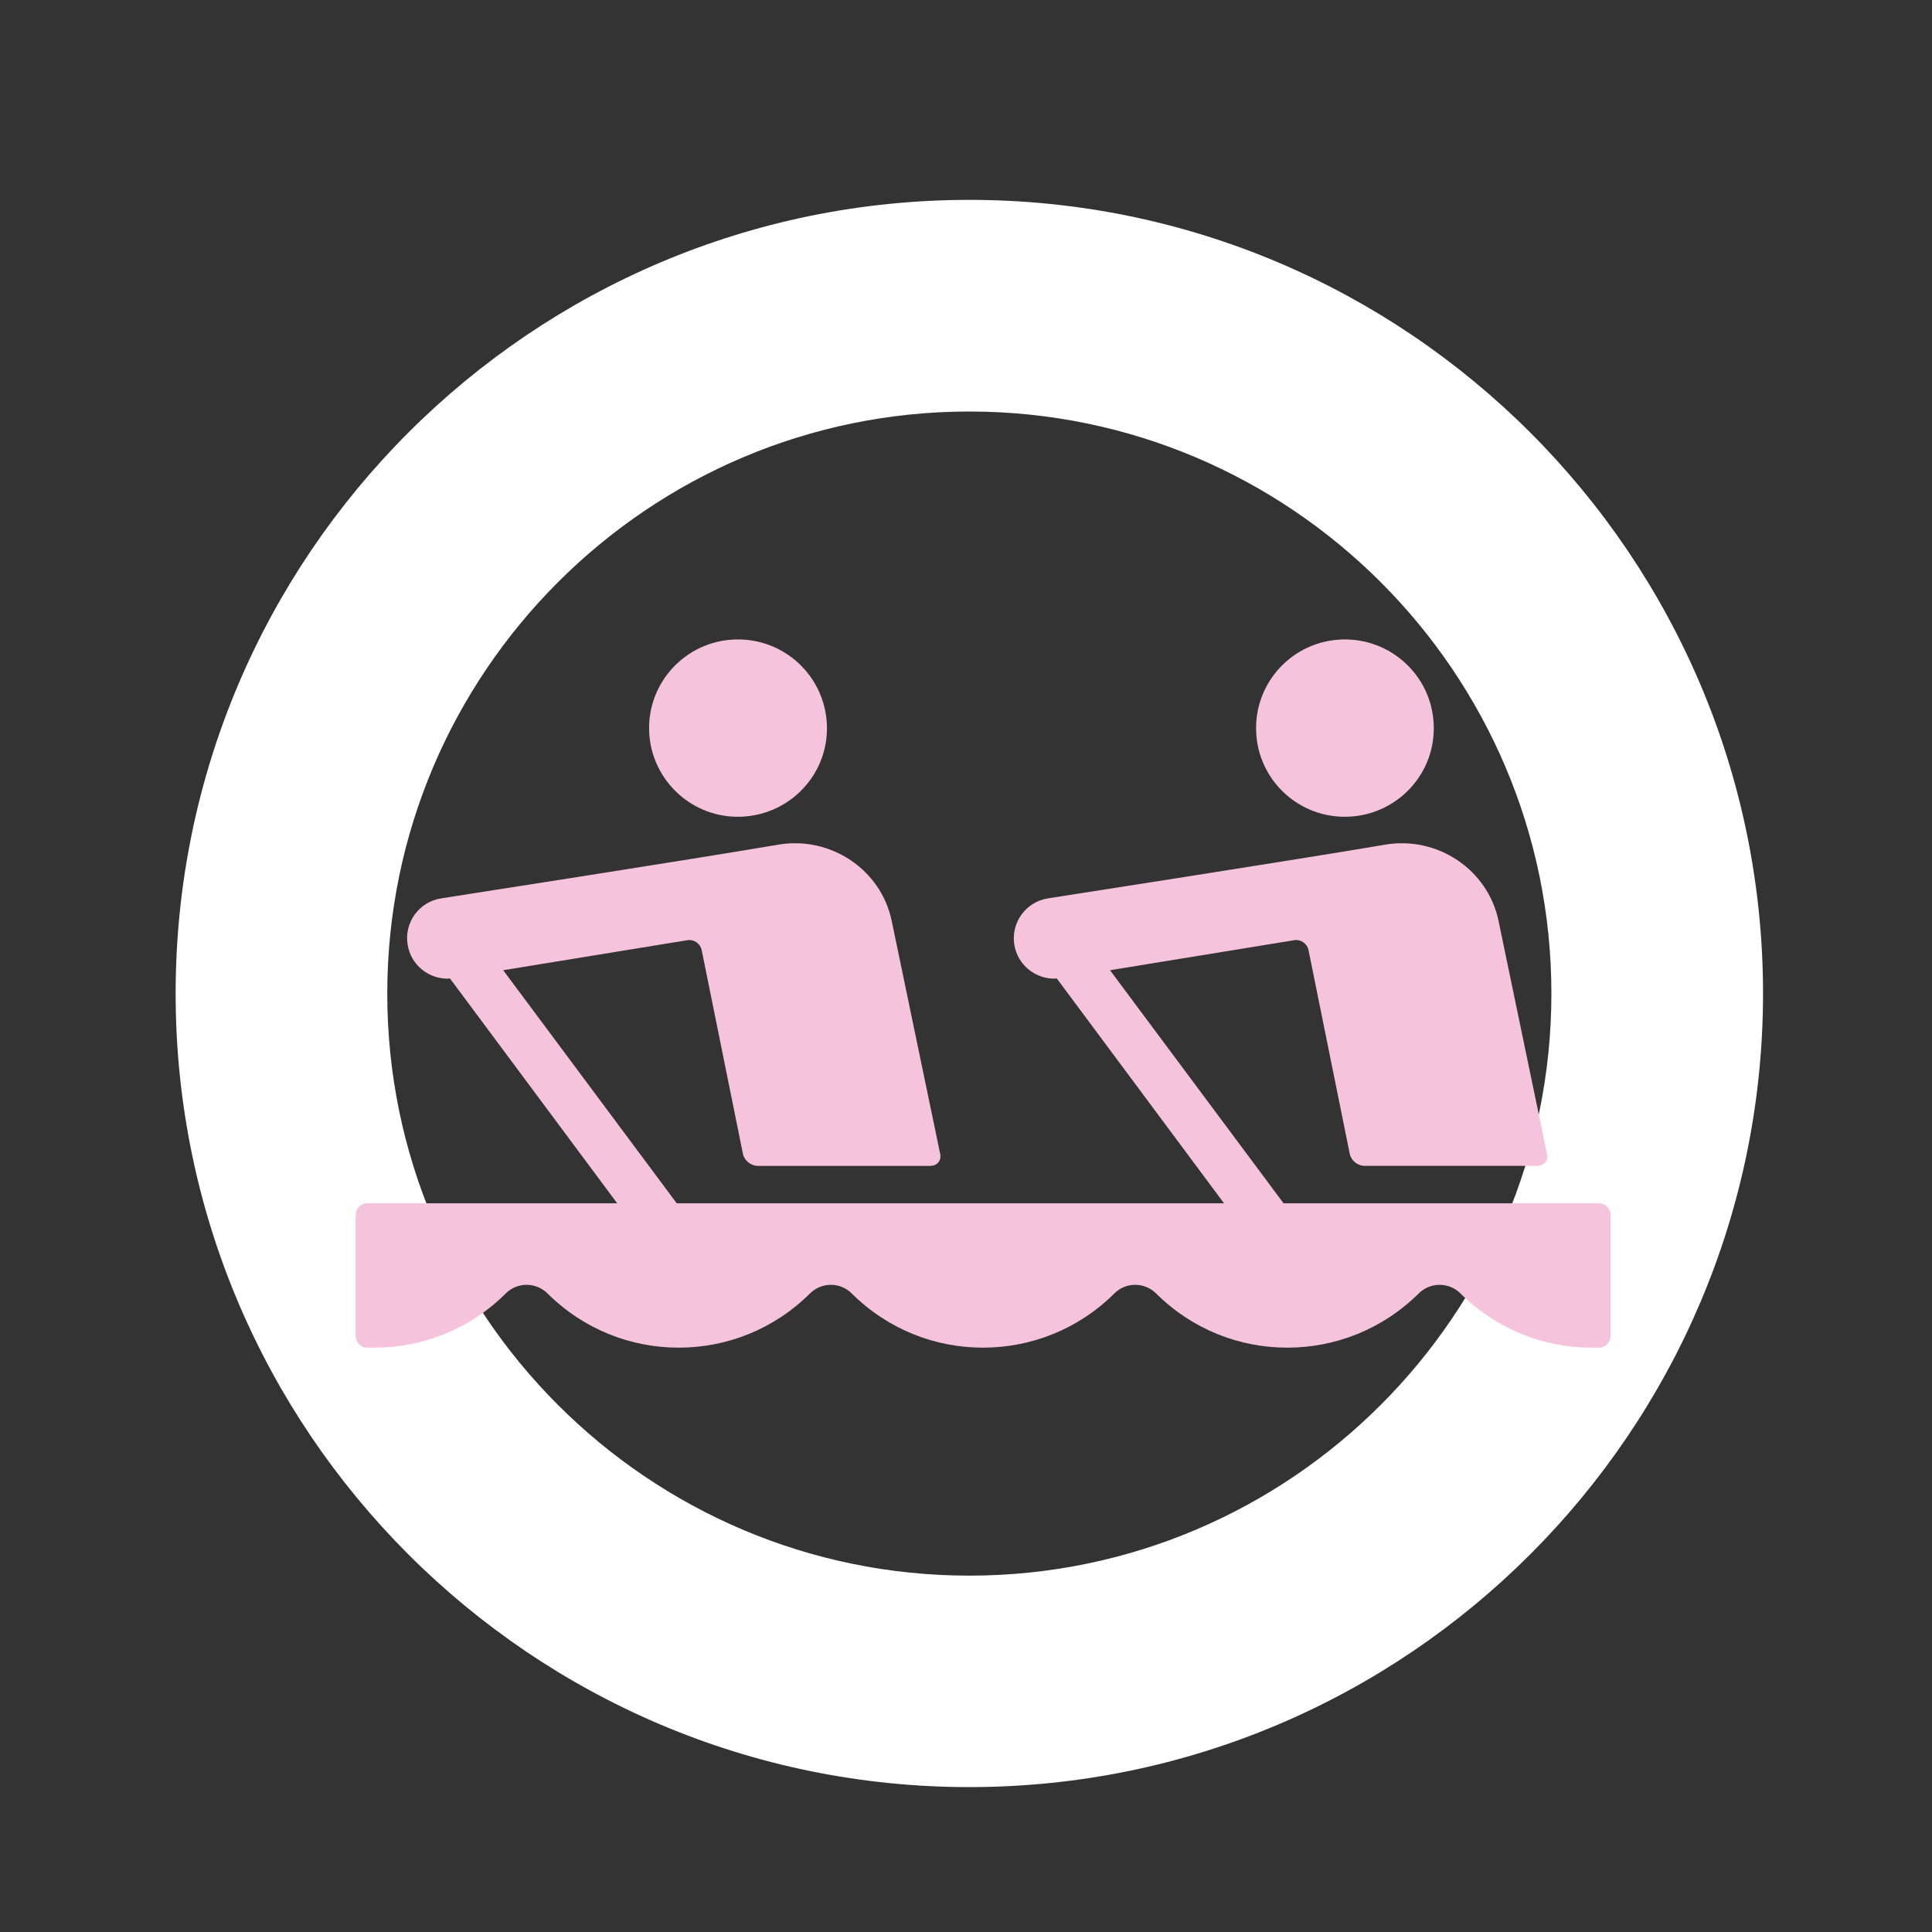
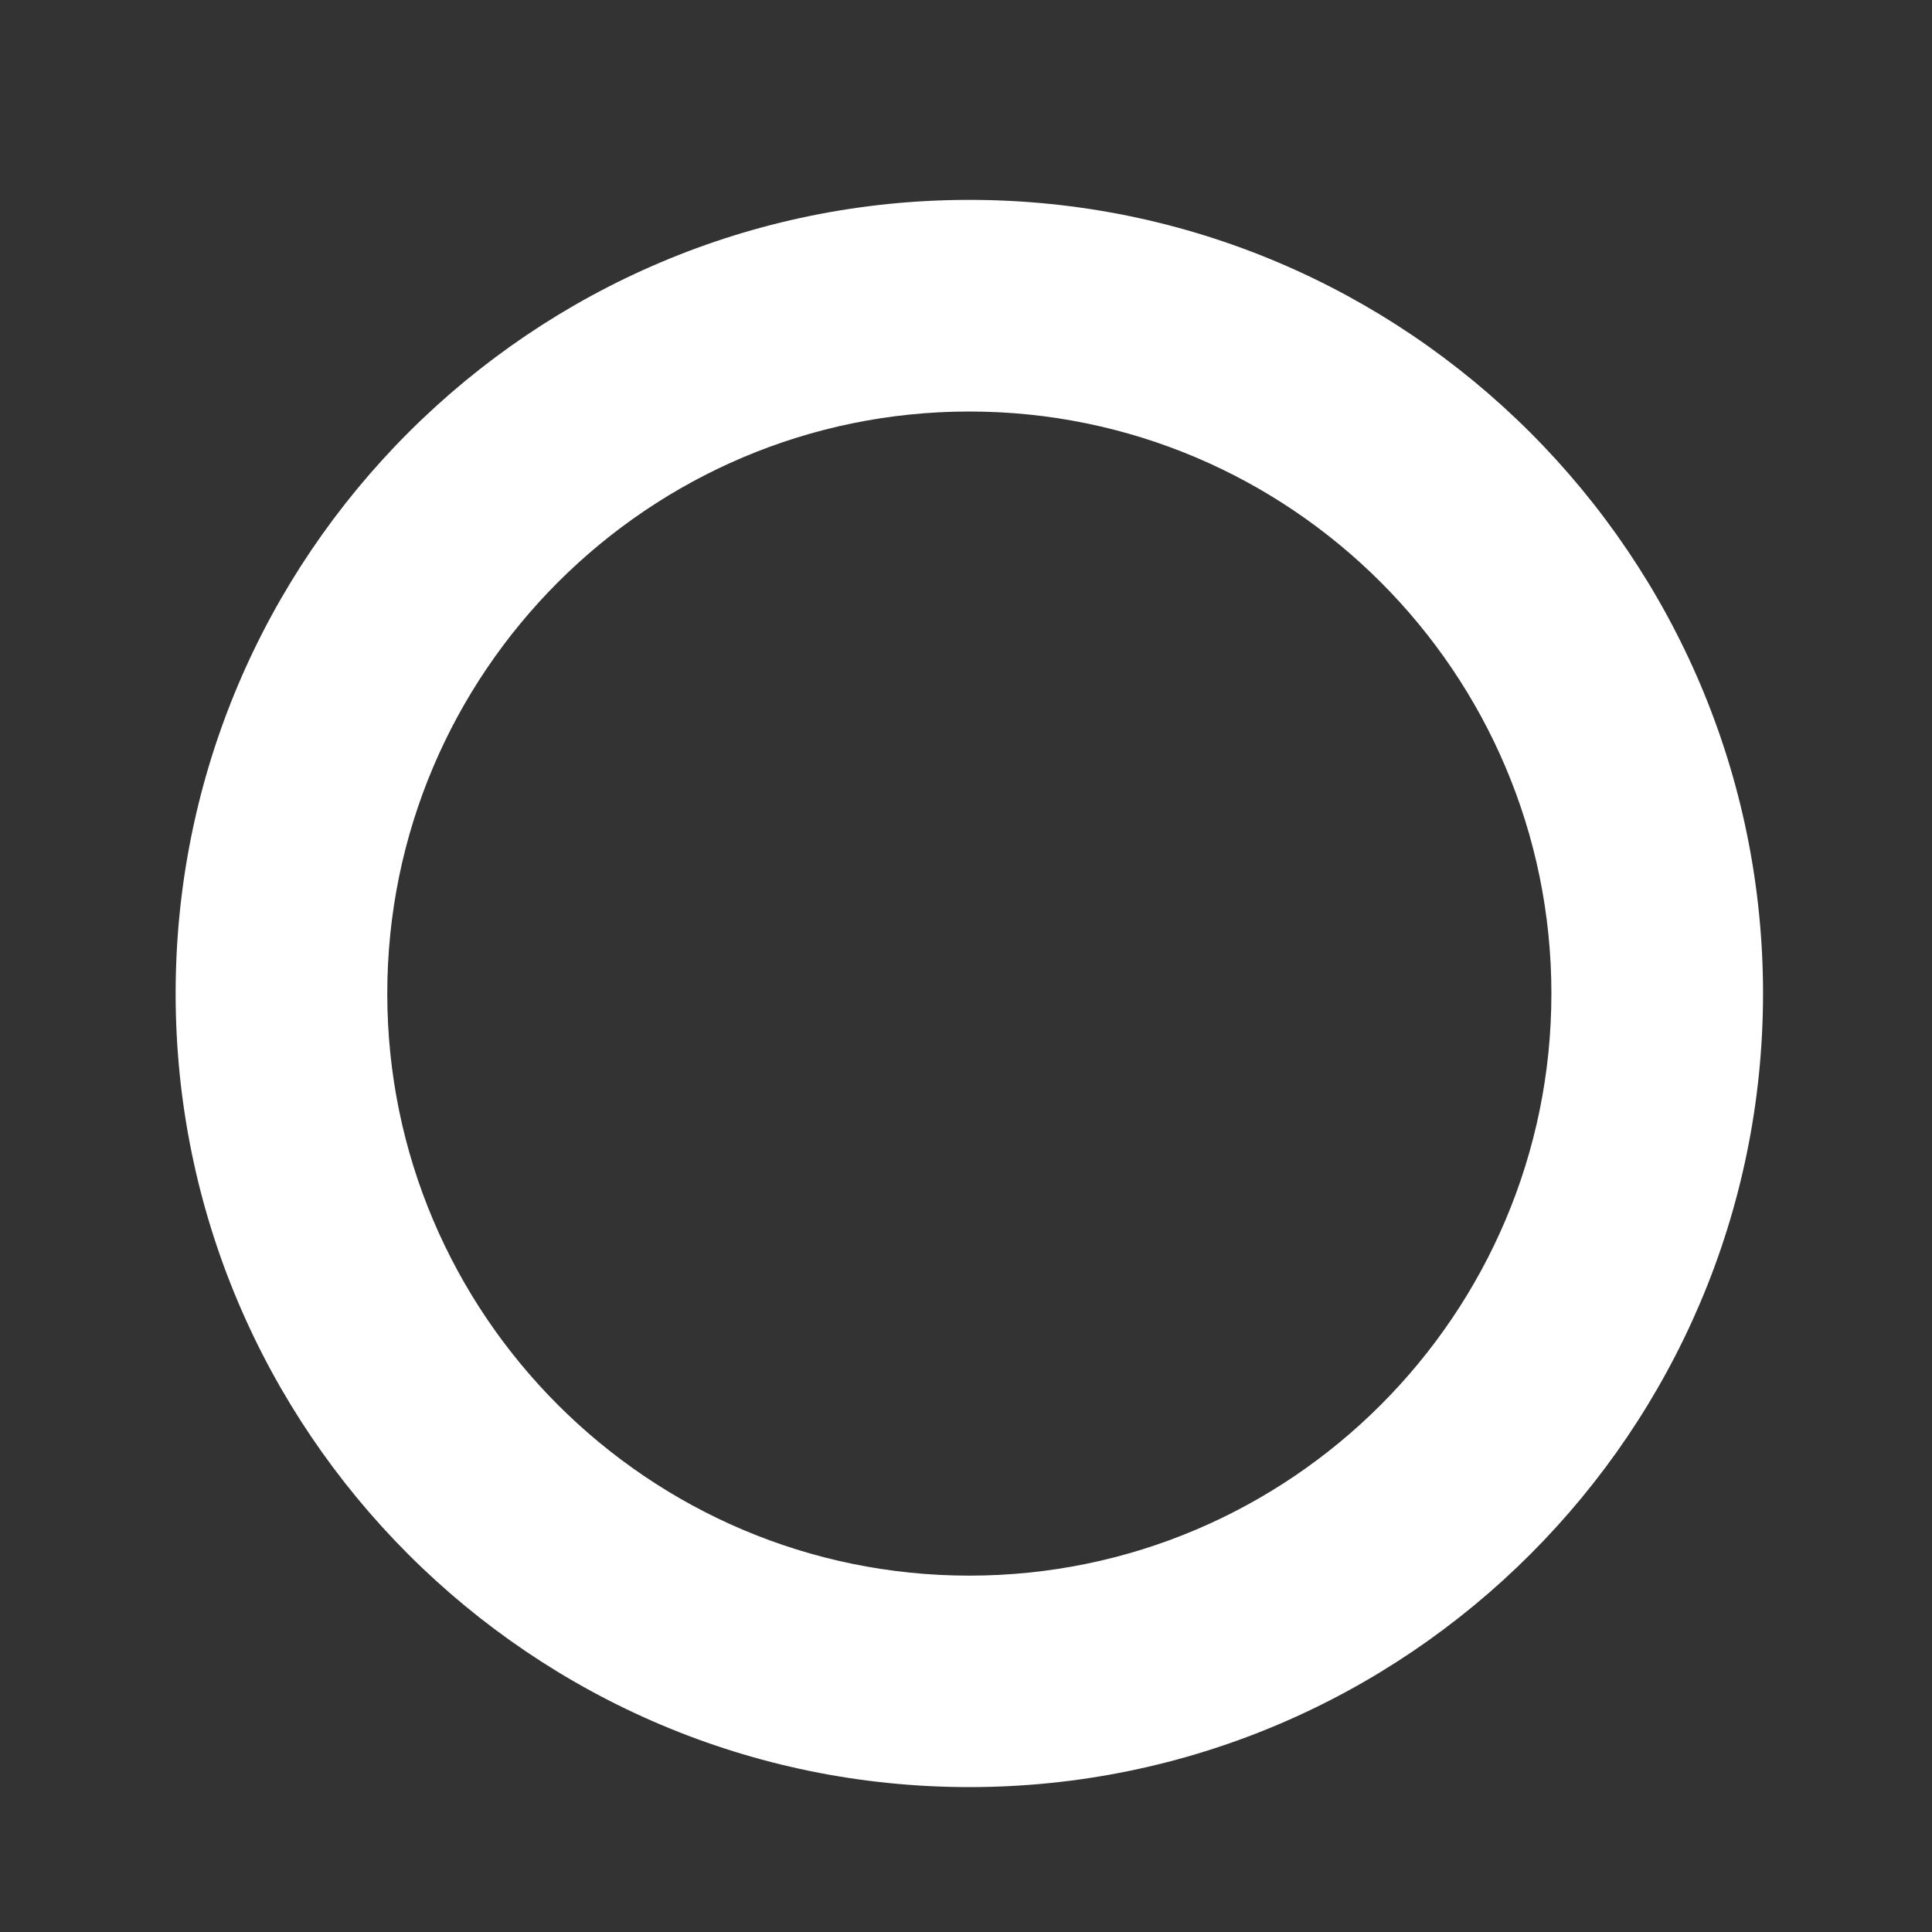
<svg xmlns="http://www.w3.org/2000/svg" xmlns:xlink="http://www.w3.org/1999/xlink" version="1.1" id="Layer_1" x="0px" y="0px" viewBox="0 0 110 110" style="enable-background:new 0 0 110 110;" xml:space="preserve">
  <rect x="0" y="0" width="110" height="110" fill="#333333" stroke="none" />
  <style type="text/css">
	.st0{fill:#FFFFFF;}
	.st1{fill:#F5C3DC;}
	.st2{clip-path:url(#SVGID_2_);}
	.st3{clip-path:url(#SVGID_4_);}
	.st4{fill:#F6C4DC;}
	.st5{clip-path:url(#SVGID_6_);}
	.st6{fill:none;stroke:#FFFFFF;stroke-width:18;}
	.st7{clip-path:url(#SVGID_8_);fill:#F5C3DC;}
	.st8{clip-path:url(#SVGID_10_);fill:#F5C3DC;}
	.st9{clip-path:url(#SVGID_10_);fill:none;stroke:#F6C4DC;stroke-width:1.872;stroke-miterlimit:10;}
	.st10{clip-path:url(#SVGID_12_);fill:#F5C3DC;}
	.st11{clip-path:url(#SVGID_14_);fill:#F5C3DC;}
	.st12{clip-path:url(#SVGID_16_);fill:#F5C3DC;}
	.st13{clip-path:url(#SVGID_16_);fill:none;stroke:#F6C4DC;stroke-miterlimit:10;}
	.st14{clip-path:url(#SVGID_18_);fill:#F5C3DC;}
	.st15{clip-path:url(#SVGID_20_);}
	.st16{clip-path:url(#SVGID_22_);}
	.st17{clip-path:url(#SVGID_24_);}
</style>
  <g>
    <g>
      <path class="st0" d="M55.19,101.75C30.27,101.75,10,81.48,10,56.57c0-24.92,20.27-45.19,45.19-45.19    c24.92,0,45.19,20.27,45.19,45.19C100.37,81.48,80.1,101.75,55.19,101.75z M55.19,23.43c-18.27,0-33.14,14.87-33.14,33.14    c0,18.27,14.87,33.14,33.14,33.14s33.14-14.87,33.14-33.14C88.33,38.29,73.46,23.43,55.19,23.43z" />
    </g>
    <g>
      <defs>
-         <rect id="SVGID_1_" x="20.25" y="36.4" width="71.45" height="40.32" />
-       </defs>
+         </defs>
      <clipPath id="SVGID_2_">
        <use xlink:href="#SVGID_1_" style="overflow:visible;" />
      </clipPath>
      <g class="st2">
-         <path class="st1" d="M91.7,76.06v-6.88c0-0.37-0.3-0.67-0.67-0.67H73.08L63.2,55.24l10.49-1.71c0.37-0.06,0.73,0.19,0.81,0.56     l2.35,11.61c0.08,0.38,0.45,0.68,0.84,0.68h9.83c0.39,0,0.64-0.31,0.56-0.68l-2.76-13.27c-0.61-2.93-3.49-4.84-6.45-4.34     c-4.79,0.82-19.21,3.06-19.21,3.06c-1.26,0.2-2.11,1.39-1.91,2.64c0.19,1.13,1.16,1.93,2.28,1.93c0.05,0,0.09-0.01,0.14-0.01     l9.52,12.8H38.53l-9.88-13.27l10.49-1.71c0.37-0.06,0.73,0.19,0.81,0.56l2.35,11.61c0.08,0.38,0.46,0.68,0.84,0.68h9.83     c0.39,0,0.64-0.31,0.56-0.68l-2.76-13.27c-0.61-2.93-3.49-4.84-6.45-4.34c-4.79,0.82-19.21,3.06-19.21,3.06     c-1.26,0.2-2.11,1.39-1.9,2.64c0.18,1.13,1.16,1.93,2.27,1.93c0.05,0,0.09-0.01,0.14-0.01l9.52,12.8H20.92     c-0.37,0-0.67,0.3-0.67,0.67v6.88c0,0.37,0.3,0.67,0.67,0.67h0.4c2.71,0,5.41-1.03,7.48-3.09c0.65-0.65,1.71-0.65,2.37,0     c2.07,2.06,4.76,3.09,7.47,3.09c2.72,0,5.41-1.03,7.48-3.09c0.66-0.65,1.72-0.65,2.37,0c2.07,2.06,4.76,3.09,7.48,3.09     c2.71,0,5.41-1.03,7.48-3.09c0.65-0.65,1.71-0.65,2.37,0c2.07,2.06,4.76,3.09,7.47,3.09c2.72,0,5.41-1.03,7.49-3.09     c0.65-0.65,1.72-0.65,2.37,0c2.07,2.06,4.76,3.09,7.47,3.09c0.02,0,0.05,0,0.07,0h0.35C91.4,76.73,91.7,76.43,91.7,76.06      M81.63,41.27c-0.1-2.79-2.45-4.96-5.24-4.86c-2.8,0.1-4.98,2.45-4.87,5.24c0.1,2.78,2.45,4.96,5.25,4.85     C79.56,46.39,81.74,44.05,81.63,41.27 M47.08,41.27c-0.11-2.79-2.45-4.96-5.25-4.86c-2.79,0.1-4.98,2.45-4.87,5.24     c0.11,2.78,2.46,4.96,5.25,4.85C45.01,46.39,47.19,44.05,47.08,41.27" />
-       </g>
+         </g>
    </g>
  </g>
</svg>